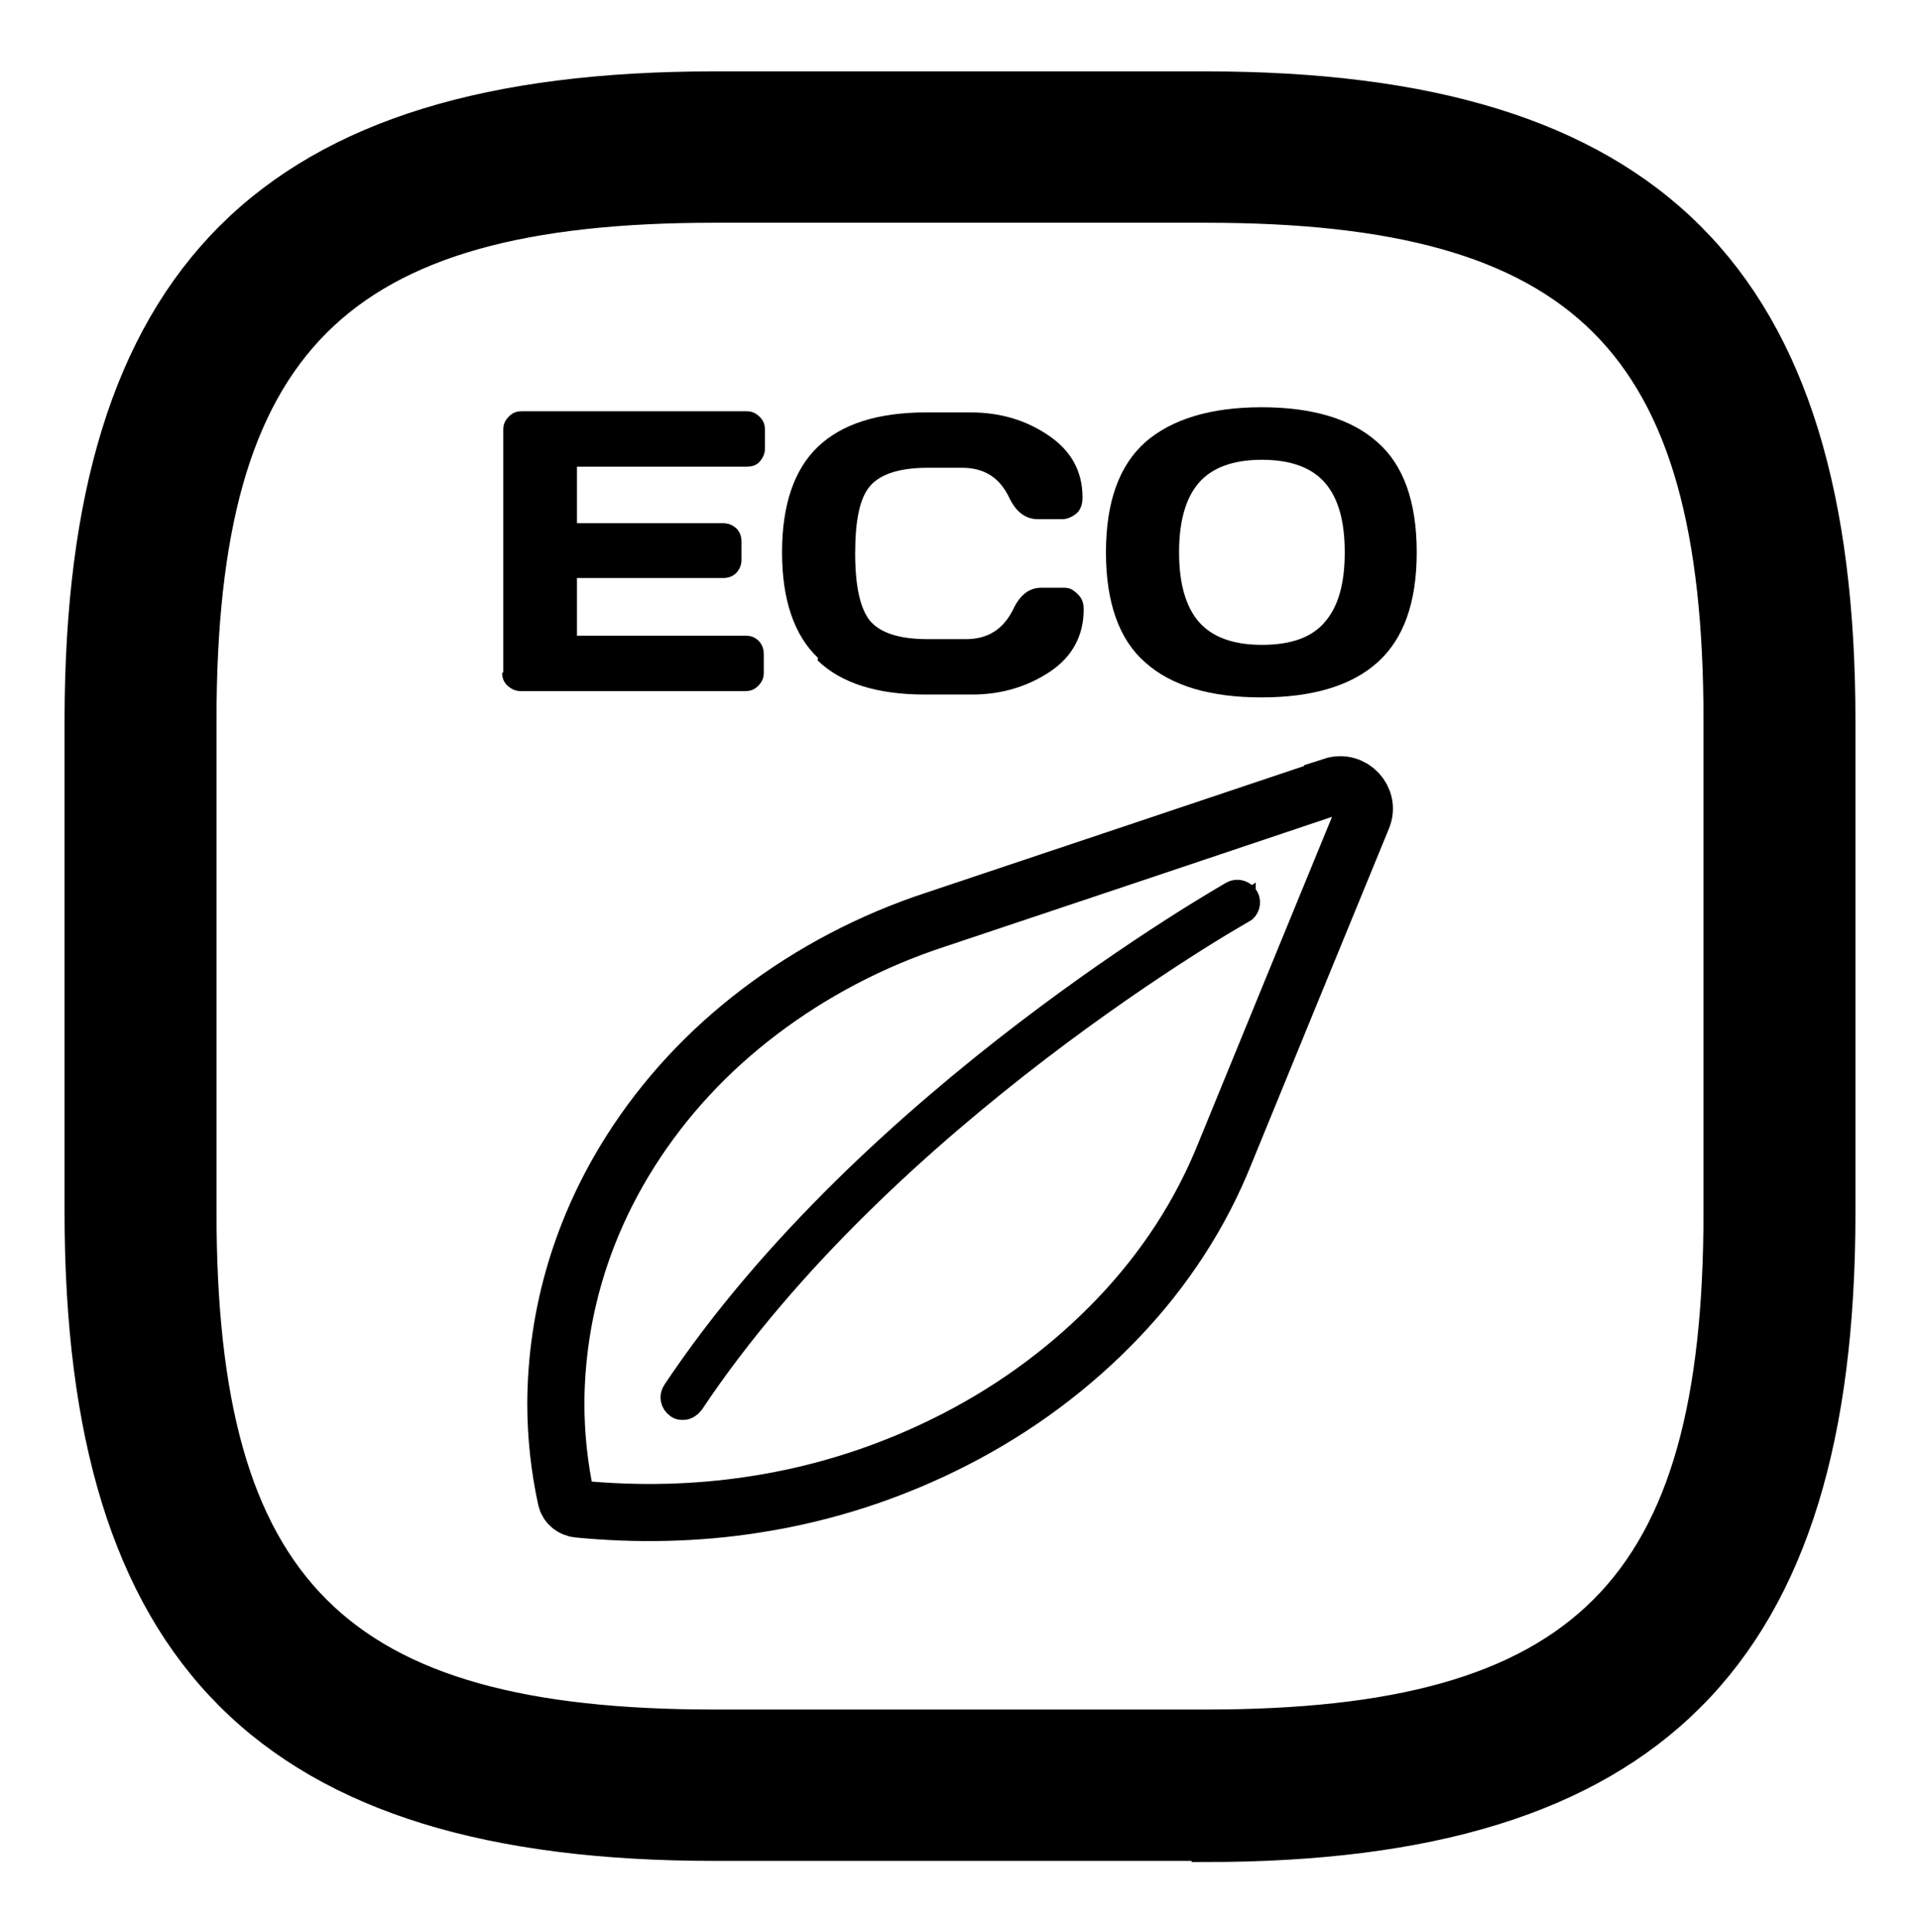
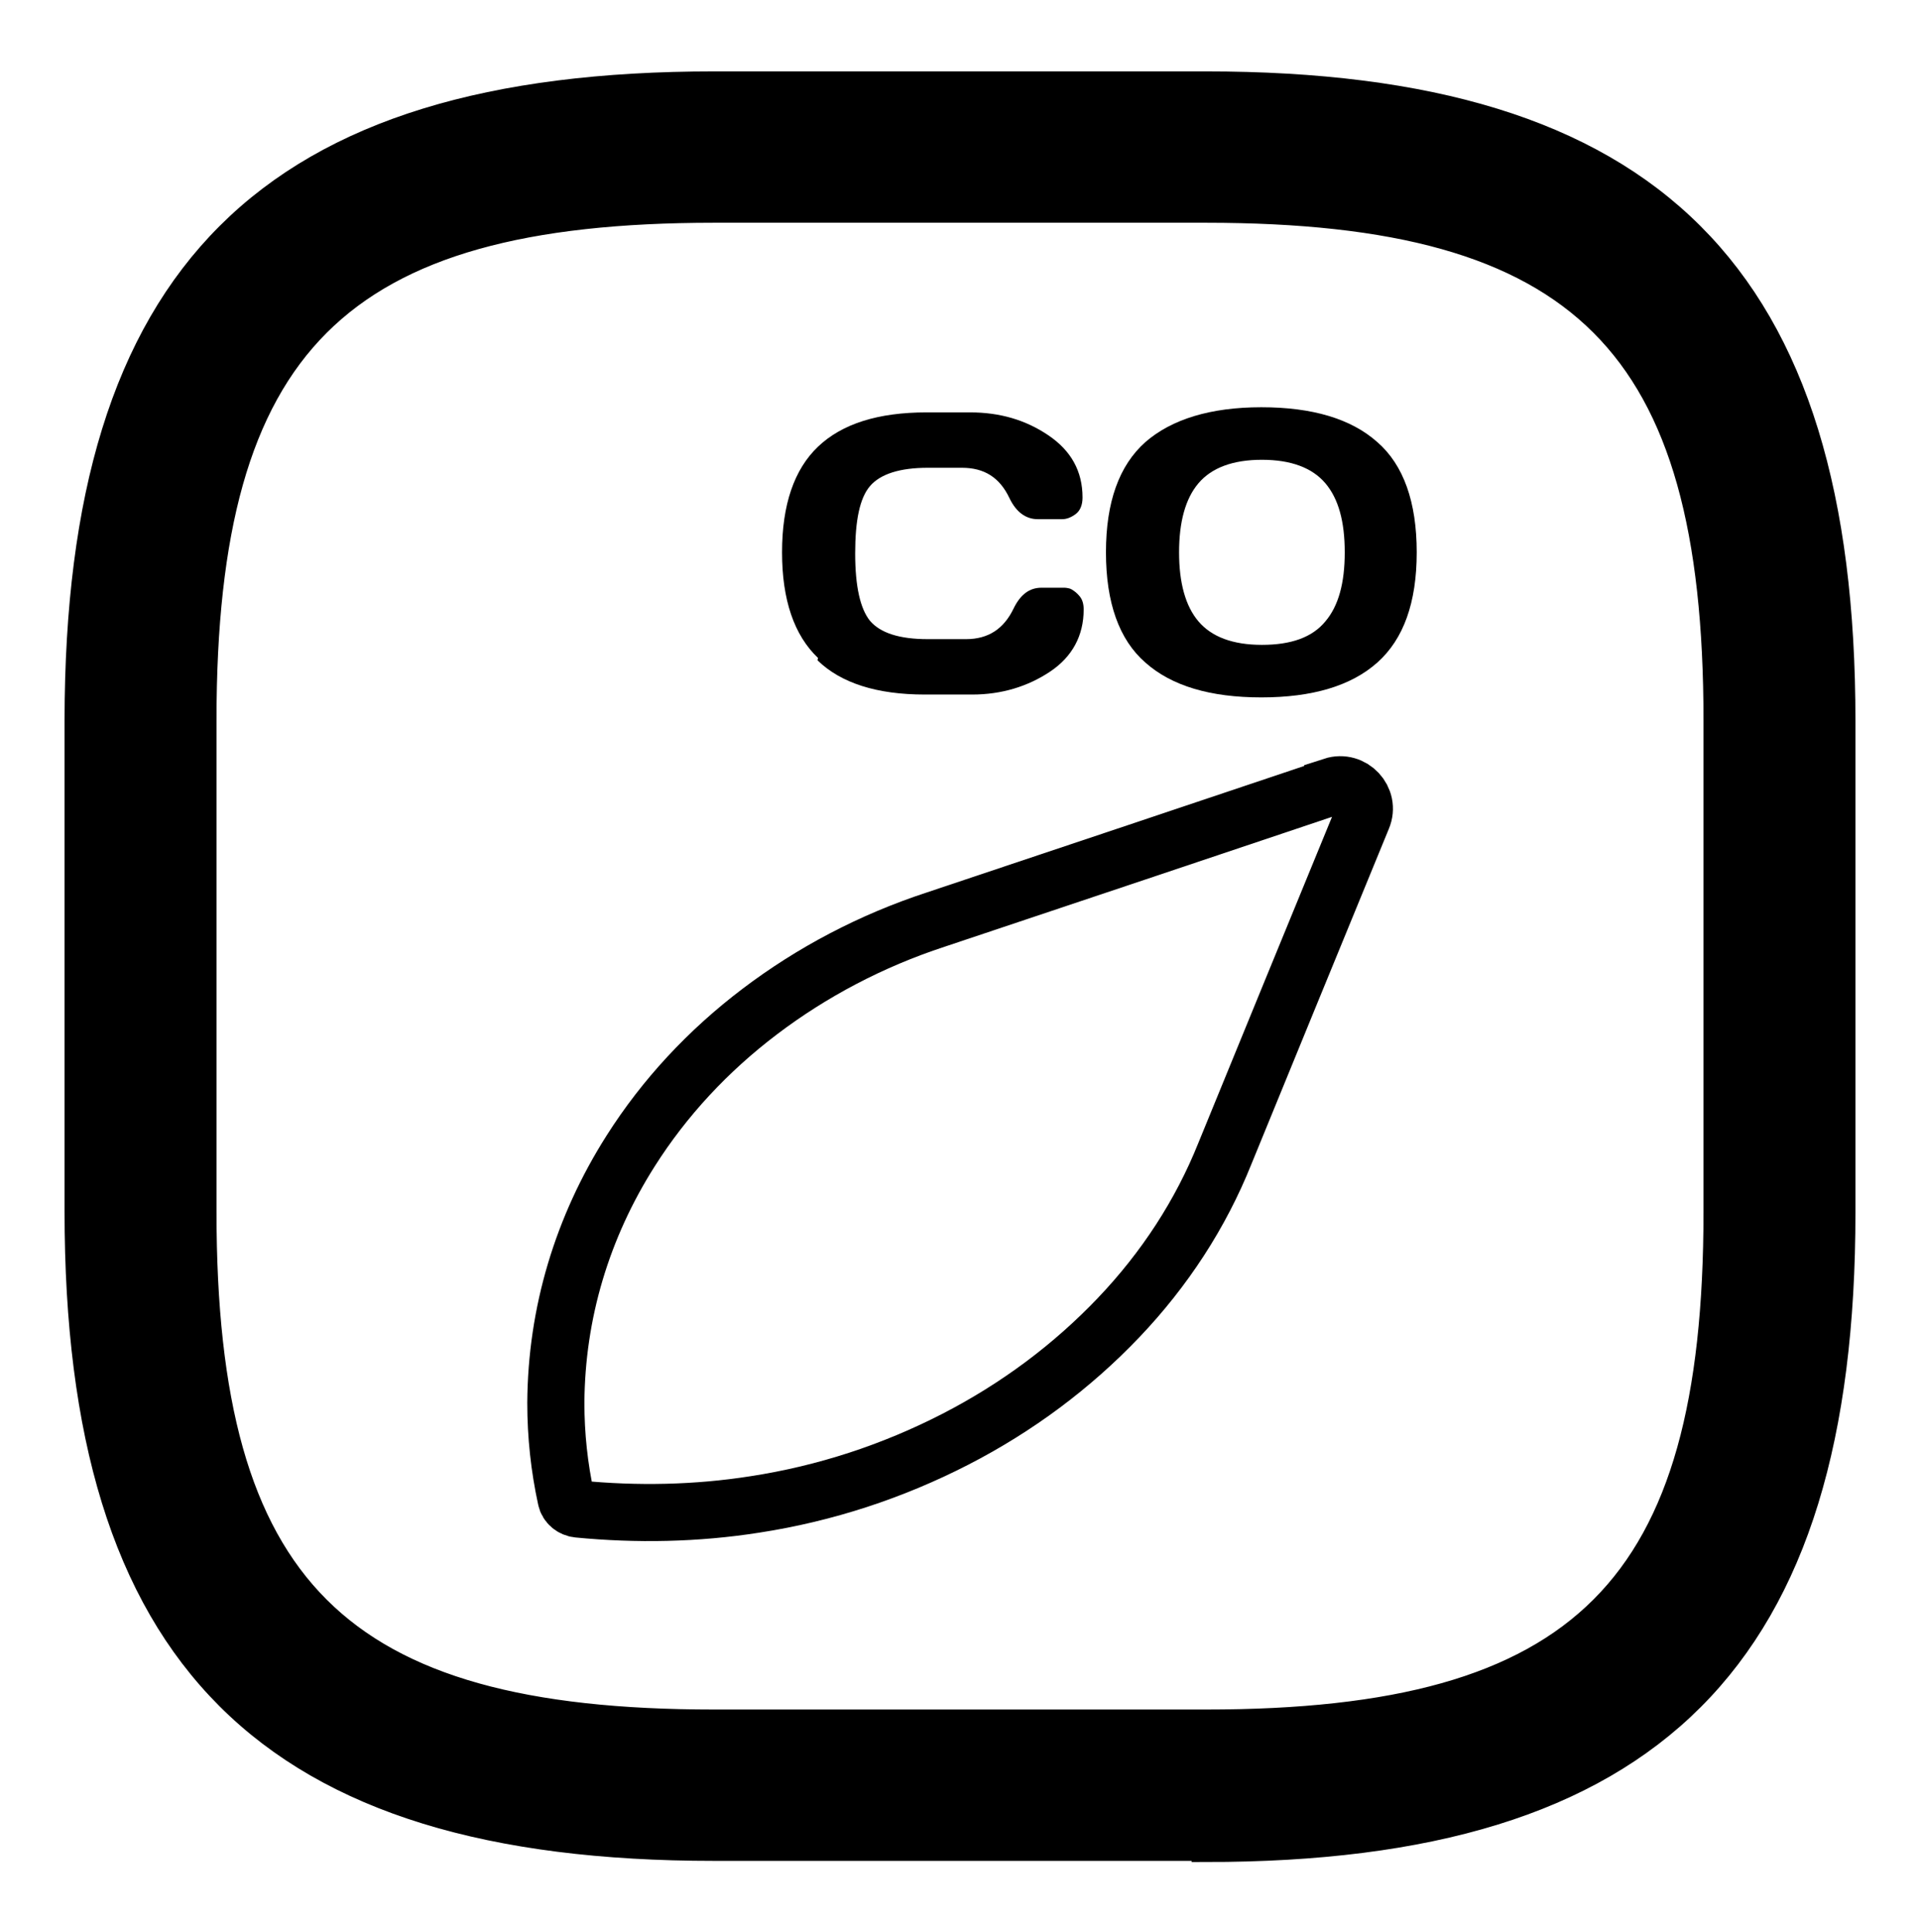
<svg xmlns="http://www.w3.org/2000/svg" id="Layer_1" data-name="Layer 1" viewBox="0 0 33.61 33.83">
  <defs>
    <style>
      .cls-1 {
        stroke-width: .5px;
      }

      .cls-1, .cls-2 {
        stroke: #000;
        stroke-miterlimit: 10;
      }

      .cls-2 {
        fill: none;
      }
    </style>
  </defs>
  <path class="cls-1" d="m21.11,32.33h-8.61c-7.79,0-11.12-3.32-11.12-11.12v-8.61C1.39,4.82,4.71,1.5,12.5,1.5h8.61c7.79,0,11.12,3.32,11.12,11.12v8.61c0,7.79-3.32,11.12-11.12,11.12ZM12.5,3.65C5.89,3.65,3.54,6,3.54,12.61v8.61c0,6.62,2.35,8.96,8.96,8.96h8.61c6.62,0,8.96-2.35,8.96-8.96v-8.61c0-6.62-2.35-8.96-8.96-8.96h-8.61Z" />
  <g>
-     <path d="m8.81,11.77v-4.25c0-.09.03-.16.1-.23s.14-.09.23-.09h3.93c.09,0,.16.03.23.1s.09.14.09.23v.32c0,.09-.03.16-.09.23s-.14.09-.23.09h-2.97v.99h2.56c.09,0,.16.03.23.09.06.06.09.14.09.23v.32c0,.09-.03.16-.09.23-.06.06-.14.09-.23.09h-2.56v1.01h2.96c.09,0,.16.03.22.09s.09.14.09.23v.33c0,.09-.03.16-.1.23s-.14.09-.23.09h-3.92c-.09,0-.16-.03-.23-.09s-.1-.14-.1-.23Z" />
    <path d="m14.32,11.52c-.42-.4-.63-1.02-.63-1.85s.21-1.45.63-1.85c.42-.4,1.05-.6,1.9-.6h.76c.52,0,.97.13,1.37.4.4.27.6.63.6,1.09,0,.13-.04.23-.12.29s-.16.09-.24.09h-.42c-.21,0-.38-.12-.5-.37-.17-.36-.44-.53-.83-.53h-.6c-.49,0-.83.11-1.01.32-.18.21-.26.6-.26,1.18s.09.97.26,1.18c.18.21.51.32,1.01.32h.67c.39,0,.66-.18.83-.53.12-.25.28-.37.49-.37h.4s.08,0,.13.03.09.06.14.12.07.14.07.23c0,.46-.2.83-.59,1.09s-.85.4-1.36.4h-.83c-.84,0-1.47-.2-1.88-.6Z" />
    <path d="m20.05,11.6c-.46-.4-.69-1.05-.69-1.93s.23-1.52.69-1.93c.46-.4,1.14-.61,2.03-.61s1.57.2,2.03.61c.46.4.69,1.05.69,1.93s-.23,1.52-.69,1.93-1.14.61-2.03.61-1.57-.2-2.03-.61Zm.93-3.14c-.23.27-.34.68-.34,1.21s.11.94.34,1.21c.23.27.6.41,1.11.41s.88-.13,1.11-.41c.23-.27.34-.67.34-1.21s-.11-.94-.34-1.21c-.23-.27-.6-.41-1.11-.41s-.88.14-1.11.41Z" />
  </g>
  <g>
    <path class="cls-2" d="m23.33,13.77c-1.99.67-4.83,1.62-6.95,2.33-1.13.37-2.17.92-3.08,1.61-.91.69-1.67,1.51-2.26,2.44-.85,1.34-1.3,2.84-1.31,4.41,0,.57.06,1.13.18,1.68h0c.02.1.11.17.21.18,1.03.1,2.07.08,3.09-.08,1.24-.19,2.42-.58,3.51-1.14,1.09-.56,2.05-1.28,2.86-2.13.81-.85,1.44-1.82,1.86-2.87.83-2.03,1.47-3.59,2.41-5.88.14-.33-.18-.67-.52-.56Z" />
-     <path class="cls-1" d="m21.73,15.92c-.06.04-6.27,3.55-9.65,8.62-.03.04-.08.07-.12.07-.03,0-.06,0-.08-.02-.07-.05-.09-.14-.04-.21,3.42-5.13,9.69-8.67,9.75-8.71.07-.04.16-.01.2.06.04.07.01.16-.06.2Z" />
+     <path class="cls-1" d="m21.73,15.92Z" />
  </g>
</svg>